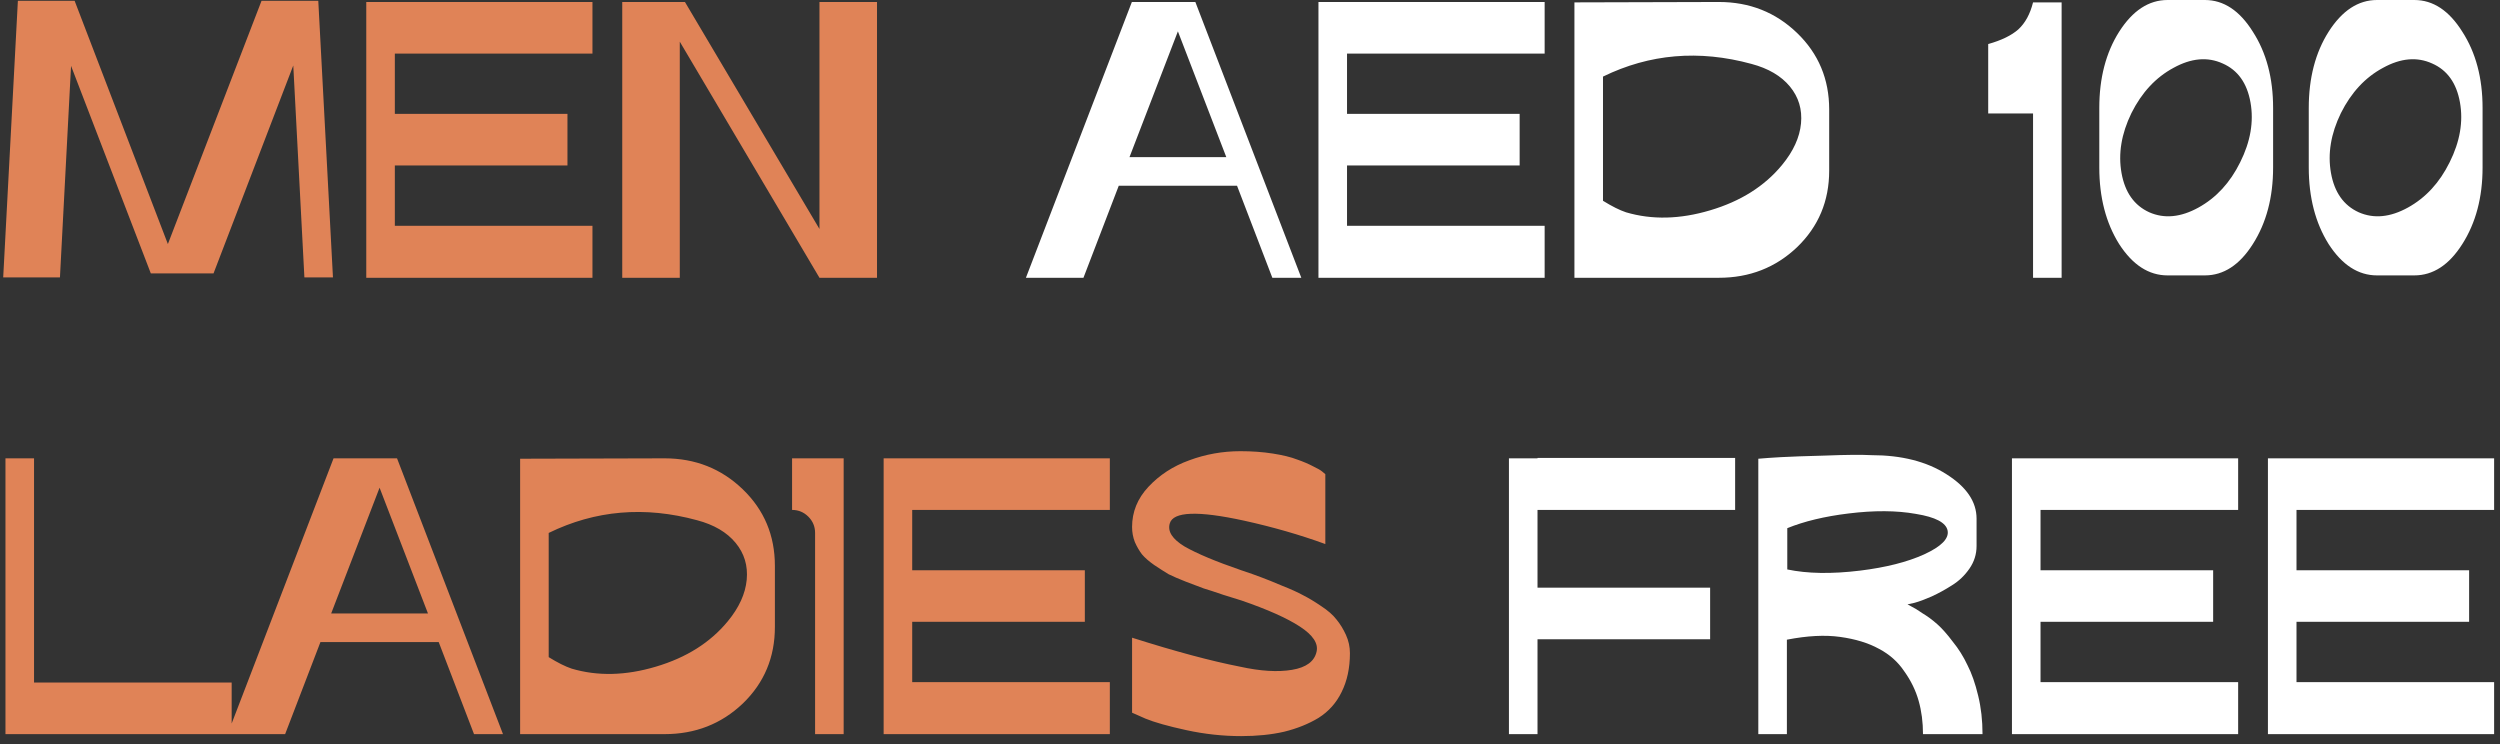
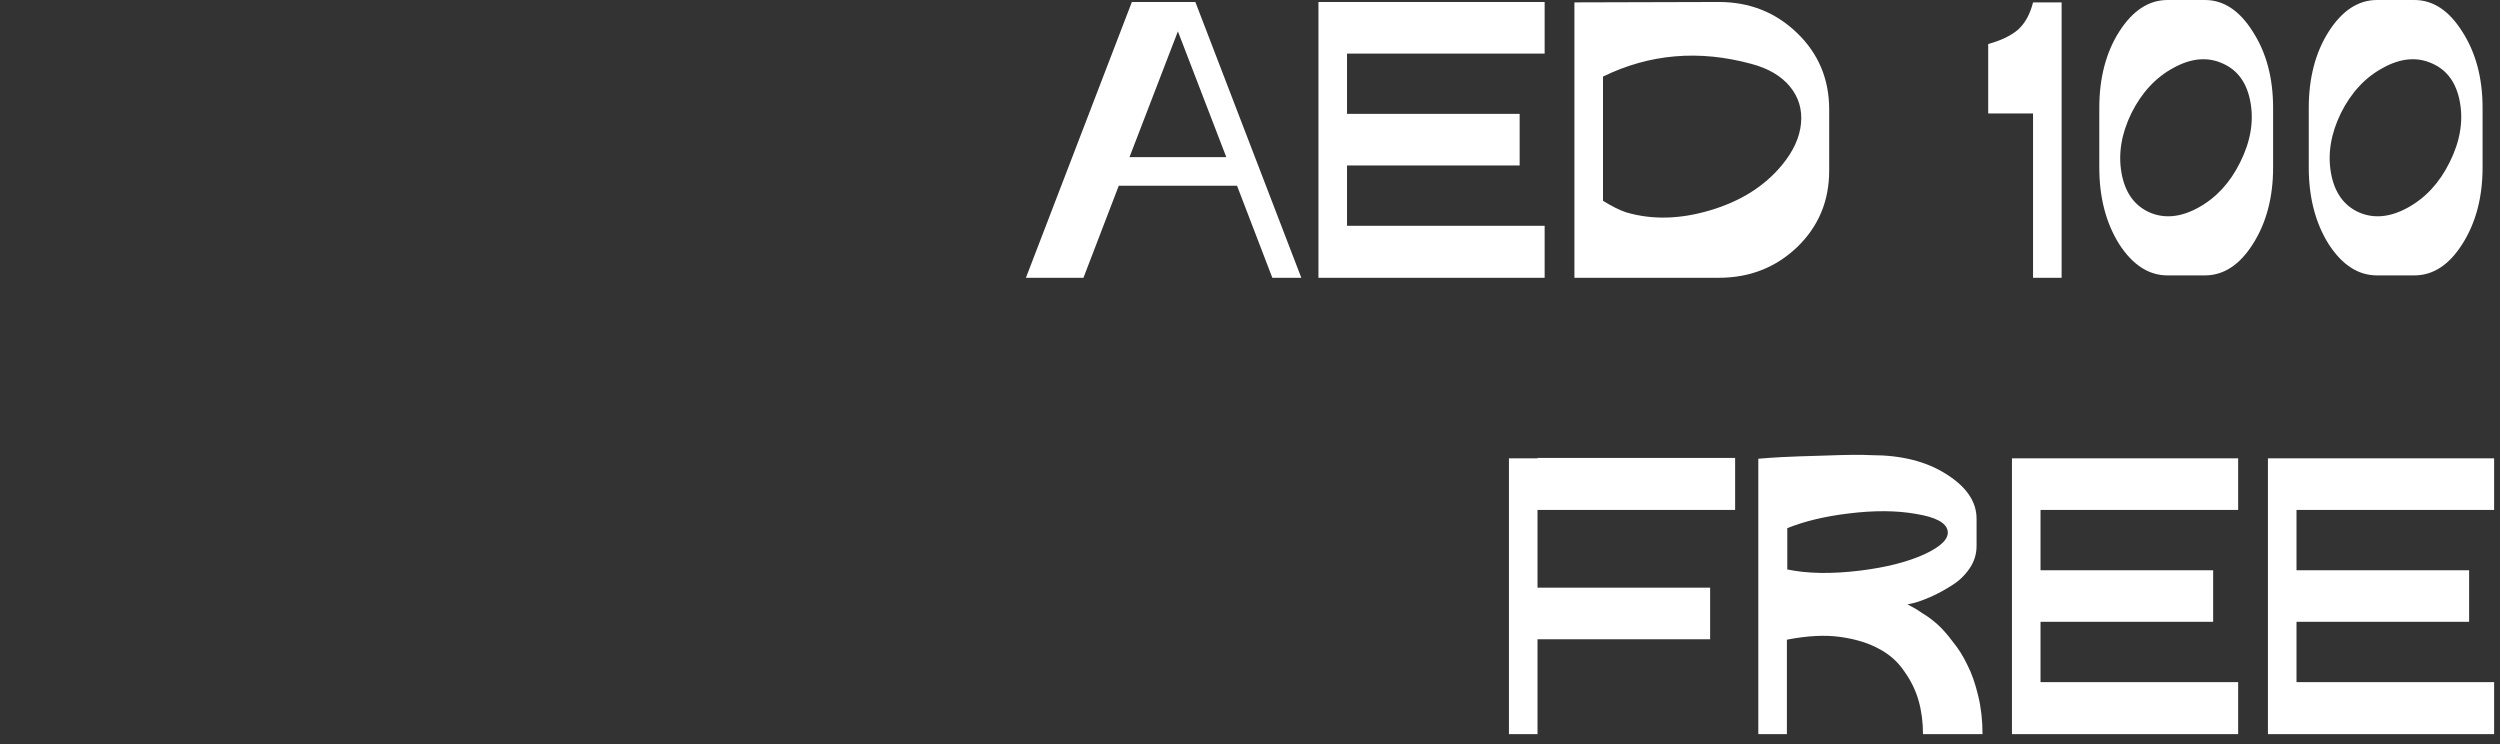
<svg xmlns="http://www.w3.org/2000/svg" width="252" height="75" viewBox="0 0 252 75" fill="none">
  <rect x="0" y="0" width="252" height="75" fill="#333333" stroke="none" />
-   <path d="M32.083 0.08L33.562 27.96H30.683L29.562 6.6L21.523 27.56H15.203L7.162 6.64L6.043 27.96H0.323L1.802 0.08H7.522L16.922 24.6L26.363 0.08H32.083ZM59.72 5.4H39.8V11.48H57.2V16.68H39.8V22.76H59.72V28H36.92V0.2H59.72V5.4ZM88.402 0.2V28H85.482H82.602L68.522 4.2V28H62.722V0.2H66.122H69.042L82.602 23.08V0.2H88.402ZM3.431 68.8H23.351V74H0.551V46.2H3.431V68.8ZM40.021 46.2L50.701 74H47.781L44.221 64.72H32.301L28.741 74H22.941L33.621 46.2H40.021ZM33.381 61.84H43.141L38.261 49.16L33.381 61.84ZM66.989 46.2C70.082 46.2 72.709 47.24 74.869 49.32C77.029 51.4 78.109 53.973 78.109 57.04V63.2C78.109 66.267 77.029 68.84 74.869 70.92C72.709 72.973 70.082 74 66.989 74H52.429V46.24L66.989 46.2ZM73.349 62.64C74.496 61.253 75.136 59.853 75.269 58.44C75.402 57.027 75.029 55.787 74.149 54.72C73.269 53.653 71.976 52.893 70.269 52.44C64.989 51 60.002 51.427 55.309 53.72V66.24C56.216 66.8 56.989 67.187 57.629 67.4C60.242 68.173 63.069 68.107 66.109 67.2C69.176 66.293 71.589 64.773 73.349 62.64ZM79.841 46.2H85.041V74H82.161V53.72C82.161 53.08 81.934 52.533 81.481 52.08C81.028 51.627 80.481 51.4 79.841 51.4V46.2ZM111.871 51.4H91.951V57.48H109.351V62.68H91.951V68.76H111.871V74H89.071V46.2H111.871V51.4ZM125.113 57.48C125.993 57.773 126.673 58.013 127.153 58.2C127.659 58.387 128.353 58.667 129.233 59.04C130.113 59.387 130.819 59.707 131.353 60C131.886 60.267 132.486 60.627 133.153 61.08C133.846 61.533 134.366 61.987 134.713 62.44C135.086 62.893 135.406 63.413 135.673 64C135.939 64.587 136.073 65.2 136.073 65.84C136.073 67.333 135.793 68.64 135.233 69.76C134.699 70.853 133.926 71.72 132.913 72.36C131.899 72.973 130.739 73.44 129.433 73.76C128.153 74.053 126.713 74.2 125.113 74.2C123.273 74.2 121.433 74 119.593 73.6C117.753 73.2 116.379 72.813 115.473 72.44L114.113 71.84V64.28C118.486 65.667 122.113 66.64 124.993 67.2C127.046 67.653 128.793 67.76 130.233 67.52C131.673 67.28 132.499 66.667 132.713 65.68C132.899 64.853 132.339 64.013 131.033 63.16C129.726 62.307 127.753 61.427 125.113 60.52C124.766 60.413 124.166 60.227 123.313 59.96C122.459 59.667 121.806 59.453 121.353 59.32C120.926 59.16 120.326 58.933 119.553 58.64C118.806 58.347 118.219 58.093 117.793 57.88C117.393 57.64 116.913 57.333 116.353 56.96C115.819 56.587 115.406 56.227 115.113 55.88C114.846 55.533 114.606 55.12 114.393 54.64C114.206 54.16 114.113 53.653 114.113 53.12C114.113 51.6 114.659 50.253 115.753 49.08C116.873 47.88 118.246 46.987 119.873 46.4C121.526 45.787 123.246 45.48 125.033 45.48C126.206 45.48 127.299 45.56 128.313 45.72C129.326 45.88 130.139 46.08 130.753 46.32C131.366 46.533 131.899 46.76 132.353 47C132.806 47.213 133.126 47.4 133.313 47.56L133.593 47.8V54.84C131.033 53.907 128.299 53.12 125.393 52.48C120.753 51.467 118.259 51.56 117.913 52.76C117.673 53.56 118.166 54.333 119.393 55.08C120.646 55.8 122.553 56.6 125.113 57.48Z" fill="#E08357" />
  <path d="M120.492 0.2L131.172 28H128.252L124.692 18.72H112.772L109.212 28H103.412L114.092 0.2H120.492ZM113.852 15.84H123.612L118.732 3.16L113.852 15.84ZM155.7 5.4H135.78V11.48H153.18V16.68H135.78V22.76H155.7V28H132.9V0.2H155.7V5.4ZM173.262 0.2C176.355 0.2 178.982 1.24 181.142 3.32C183.302 5.4 184.382 7.973 184.382 11.04V17.2C184.382 20.267 183.302 22.84 181.142 24.92C178.982 26.973 176.355 28 173.262 28H158.702V0.24L173.262 0.2ZM179.622 16.64C180.768 15.253 181.408 13.853 181.542 12.44C181.675 11.027 181.302 9.787 180.422 8.72C179.542 7.653 178.248 6.893 176.542 6.44C171.262 5 166.275 5.427 161.582 7.72V20.24C162.488 20.8 163.262 21.187 163.902 21.4C166.515 22.173 169.342 22.107 172.382 21.2C175.448 20.293 177.862 18.773 179.622 16.64ZM204.931 0.24H207.811V28H204.931V11.44H200.411V4.44C201.744 4.067 202.757 3.573 203.451 2.96C204.144 2.32 204.637 1.413 204.931 0.24ZM222.249 -1.90735e-06C224.143 -1.90735e-06 225.756 1.067 227.089 3.2C228.449 5.307 229.129 7.867 229.129 10.88V16.88C229.129 19.893 228.449 22.467 227.089 24.6C225.756 26.707 224.143 27.76 222.249 27.76H218.489C216.596 27.76 214.969 26.707 213.609 24.6C212.276 22.467 211.609 19.893 211.609 16.88V10.88C211.609 7.867 212.276 5.307 213.609 3.2C214.969 1.067 216.596 -1.90735e-06 218.489 -1.90735e-06H222.249ZM221.609 20.92C223.396 19.933 224.796 18.413 225.809 16.36C226.849 14.28 227.196 12.267 226.849 10.32C226.503 8.373 225.569 7.067 224.049 6.4C222.529 5.707 220.876 5.853 219.089 6.84C217.303 7.8 215.889 9.32 214.849 11.4C213.836 13.48 213.503 15.493 213.849 17.44C214.196 19.387 215.129 20.707 216.649 21.4C218.169 22.067 219.823 21.907 221.609 20.92ZM243.363 -1.90735e-06C245.257 -1.90735e-06 246.87 1.067 248.203 3.2C249.563 5.307 250.243 7.867 250.243 10.88V16.88C250.243 19.893 249.563 22.467 248.203 24.6C246.87 26.707 245.257 27.76 243.363 27.76H239.603C237.71 27.76 236.083 26.707 234.723 24.6C233.39 22.467 232.723 19.893 232.723 16.88V10.88C232.723 7.867 233.39 5.307 234.723 3.2C236.083 1.067 237.71 -1.90735e-06 239.603 -1.90735e-06H243.363ZM242.723 20.92C244.51 19.933 245.91 18.413 246.923 16.36C247.963 14.28 248.31 12.267 247.963 10.32C247.617 8.373 246.683 7.067 245.163 6.4C243.643 5.707 241.99 5.853 240.203 6.84C238.417 7.8 237.003 9.32 235.963 11.4C234.95 13.48 234.617 15.493 234.963 17.44C235.31 19.387 236.243 20.707 237.763 21.4C239.283 22.067 240.937 21.907 242.723 20.92ZM174.901 51.4H154.981V59.24H172.381V64.44H154.981V74H152.101V46.2H154.981V46.16H174.901V51.4ZM192.278 60.92C192.385 60.973 192.532 61.053 192.718 61.16C192.905 61.24 193.252 61.453 193.758 61.8C194.292 62.12 194.798 62.493 195.278 62.92C195.758 63.347 196.278 63.933 196.838 64.68C197.425 65.4 197.918 66.187 198.318 67.04C198.745 67.867 199.105 68.893 199.398 70.12C199.692 71.32 199.838 72.613 199.838 74H193.838C193.838 72.8 193.692 71.68 193.398 70.64C193.105 69.6 192.625 68.613 191.958 67.68C191.318 66.72 190.465 65.96 189.398 65.4C188.332 64.813 187.025 64.413 185.478 64.2C183.958 63.987 182.172 64.08 180.118 64.48V74H177.238V46.24C177.825 46.187 178.585 46.133 179.518 46.08C180.478 46.027 181.985 45.973 184.038 45.92C186.092 45.84 187.625 45.827 188.638 45.88C191.678 45.88 194.198 46.52 196.198 47.8C198.225 49.08 199.238 50.573 199.238 52.28V55.04C199.238 55.867 198.998 56.627 198.518 57.32C198.038 58.013 197.452 58.573 196.758 59C196.092 59.427 195.412 59.8 194.718 60.12C194.052 60.413 193.478 60.627 192.998 60.76L192.278 60.92ZM187.478 57.52C190.092 57.2 192.252 56.653 193.958 55.88C195.692 55.08 196.478 54.28 196.318 53.48C196.158 52.68 195.092 52.12 193.118 51.8C191.172 51.453 188.905 51.44 186.318 51.76C183.918 52.053 181.865 52.547 180.158 53.24V57.4C182.185 57.827 184.625 57.867 187.478 57.52ZM225.605 51.4H205.685V57.48H223.085V62.68H205.685V68.76H225.605V74H202.805V46.2H225.605V51.4ZM251.407 51.4H231.487V57.48H248.887V62.68H231.487V68.76H251.407V74H228.607V46.2H251.407V51.4Z" fill="white" />
</svg>